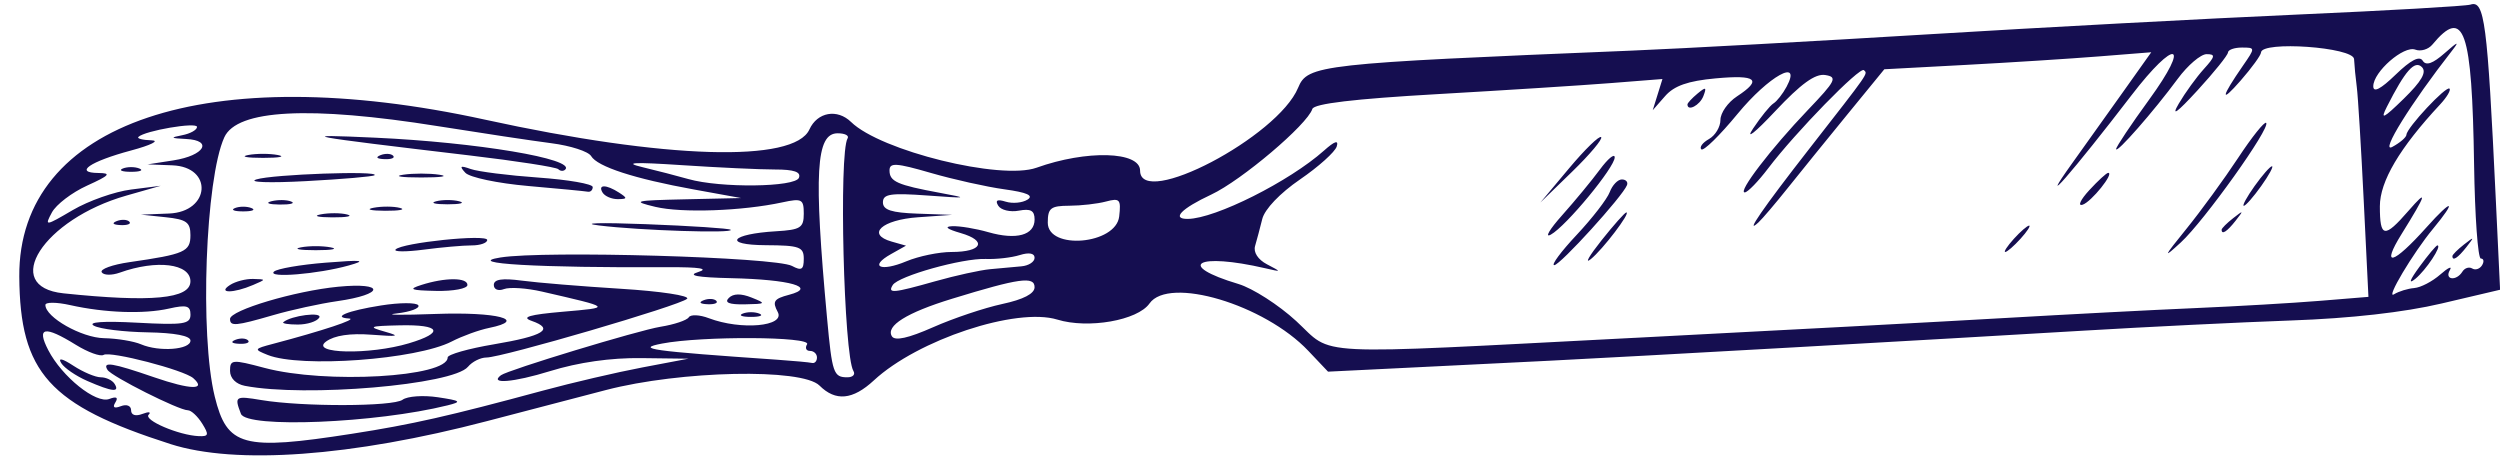
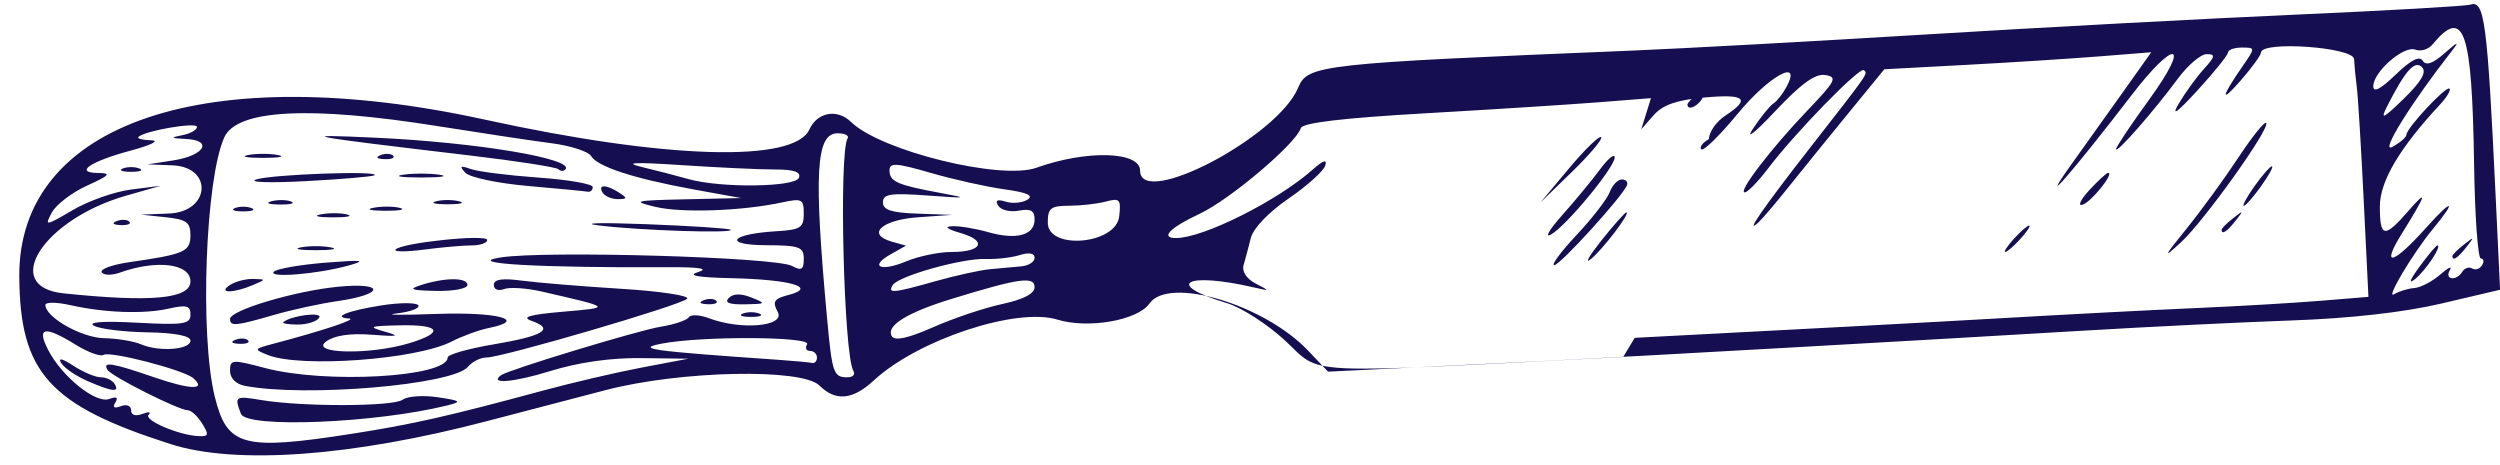
<svg xmlns="http://www.w3.org/2000/svg" fill="#150e50" height="66.1" preserveAspectRatio="xMidYMid meet" version="1" viewBox="-2.7 -0.2 355.4 66.1" width="355.4" zoomAndPan="magnify">
  <g id="change1_1">
-     <path d="m21.532 62.927c-17.236-5.516-21.402-10.135-21.491-23.823-0.141-21.874 26.758-30.927 66.226-22.29 25.643 5.612 43.924 6.162 46.099 1.389 1.127-2.473 3.957-2.977 5.927-1.056 4.208 4.104 21.296 8.314 26.365 6.495 7.102-2.547 14.717-2.335 14.717 0.411 0 5.464 19.57-4.791 22.461-11.769 1.358-3.278 2.925-3.453 47.383-5.286 7.219-0.298 26.203-1.341 42.188-2.317 15.984-0.977 39.609-2.242 52.5-2.811 12.891-0.569 23.951-1.204 24.579-1.411 2.024-0.666 2.411 2.304 3.62 27.771l0.606 12.76-8.309 1.953c-5.385 1.266-12.927 2.116-21.434 2.418-7.219 0.256-20.508 0.909-29.531 1.45-20.503 1.23-64.1 3.684-75.938 4.274-4.898 0.244-13.969 0.692-20.156 0.997l-11.25 0.553-2.812-2.966c-6.252-6.593-19.829-10.639-22.571-6.725-1.686 2.407-8.713 3.636-13.098 2.29-5.814-1.784-19.848 2.864-26.079 8.639-3.009 2.788-5.444 3.021-7.733 0.739-2.499-2.491-19.737-2.131-30.363 0.635-4.383 1.141-11.977 3.126-16.875 4.411-19.257 5.052-35.728 6.249-45.03 3.271zm25.812-1.463c8.564-1.335 13.722-2.501 27.188-6.148 4.125-1.117 10.453-2.592 14.062-3.277l6.562-1.246-6.698-0.085c-4.34-0.055-8.91 0.599-12.981 1.856-5.173 1.598-8.708 1.891-6.961 0.578 0.999-0.751 19.54-6.383 22.679-6.889 1.946-0.314 3.754-0.919 4.018-1.345 0.264-0.426 1.546-0.37 2.851 0.126 4.577 1.74 10.899 1.175 9.801-0.876-0.804-1.502-0.554-1.883 1.608-2.451 4.05-1.065 0.203-2.17-8.222-2.361-4.858-0.11-6.307-0.381-4.688-0.876 1.573-0.481 0.185-0.706-4.219-0.683-18.57 0.094-29.258-0.524-23.906-1.383 6.266-1.006 39.101-0.055 41.446 1.2 1.358 0.727 1.679 0.534 1.679-1.01 0-1.694-0.603-1.911-5.391-1.937-6.197-0.033-5.035-1.598 1.472-1.982 3.456-0.204 3.919-0.499 3.919-2.498 0-2.067-0.268-2.209-3.047-1.609-5.709 1.233-14.289 1.536-18.047 0.639-3.411-0.815-3.029-0.912 4.219-1.074l7.969-0.179-6.694-1.215c-8.509-1.544-13.74-3.244-14.632-4.754-0.385-0.652-2.916-1.472-5.625-1.822-2.709-0.35-9.987-1.445-16.175-2.432-18.223-2.907-28.542-2.369-30.343 1.585-2.689 5.902-3.51 28.121-1.362 36.855 1.748 7.105 3.987 7.712 19.518 5.292zm-15.793-2.833c-0.958-2.496-0.829-2.582 2.903-1.958 5.803 0.971 18.735 0.942 20.076-0.045 0.688-0.507 2.939-0.667 5.002-0.356 3.297 0.497 3.467 0.636 1.406 1.15-10.164 2.534-28.588 3.292-29.387 1.208zm0.559-3.98c-1.276-0.246-2.109-1.088-2.109-2.131 0-1.622 0.293-1.647 4.922-0.415 8.671 2.308 26.016 1.317 26.016-1.487 0-0.419 2.952-1.259 6.559-1.867 7.095-1.197 8.683-2.18 5.383-3.333-1.54-0.538-0.352-0.886 4.464-1.305 6.958-0.606 7.011-0.556-3.007-2.863-2.17-0.5-4.595-0.659-5.391-0.354-0.816 0.313-1.446 0.056-1.446-0.589 0-0.805 1.182-0.986 3.984-0.612 2.191 0.293 8.551 0.815 14.133 1.161 5.582 0.345 9.793 0.984 9.359 1.418-0.929 0.929-26.284 8.351-28.527 8.351-0.842 0-2.024 0.593-2.625 1.317-2.136 2.574-23.114 4.365-31.715 2.709zm3.25-4.389c-1.999-0.801-1.971-0.861 0.734-1.575 7.068-1.866 12.071-3.526 10.859-3.603-2.559-0.162-0.271-1.104 4.519-1.861 2.659-0.42 5.042-0.428 5.296-0.017 0.254 0.411-1.13 0.929-3.075 1.151-1.945 0.222 0.557 0.256 5.56 0.074 8.721-0.316 13.164 0.847 7.582 1.985-1.439 0.293-3.832 1.161-5.317 1.929-4.992 2.58-21.485 3.788-26.159 1.917zm20.078-1.66c5.094-1.526 4.505-2.684-1.298-2.553-4.366 0.098-4.604 0.201-2.109 0.906 2.25 0.636 1.875 0.722-1.875 0.431-3.08-0.239-5.312 0.094-6.507 0.969-2.379 1.743 6.198 1.922 11.789 0.247zm-24.676-0.492c0.677-0.271 1.485-0.238 1.797 0.074 0.312 0.312-0.242 0.533-1.23 0.492-1.092-0.045-1.314-0.267-0.566-0.566zm-0.762-2.967c0-1.236 9.238-3.988 15.378-4.582 6.728-0.65 6.616 1.083-0.132 2.051-2.456 0.352-6.545 1.245-9.088 1.983-5.367 1.558-6.158 1.629-6.158 0.547zm7.578 0.458c1.105-0.953 5.647-1.521 5.101-0.638-0.331 0.536-1.703 0.975-3.047 0.975s-2.269-0.152-2.054-0.337zm65.313-1.222c0.645-0.26 1.699-0.26 2.344 0 0.645 0.26 0.117 0.473-1.172 0.473s-1.816-0.213-1.172-0.473zm-5.566-1.895c0.677-0.271 1.485-0.238 1.797 0.074 0.312 0.312-0.242 0.533-1.23 0.492-1.092-0.045-1.314-0.267-0.566-0.566zm3.579-0.326c0.64-0.64 1.732-0.66 3.234-0.059 2.131 0.852 2.073 0.91-0.966 0.966-2.22 0.041-2.931-0.244-2.268-0.907zm-70.904-1.846c0.773-0.5 2.25-0.886 3.281-0.857 1.875 0.052 1.875 0.052 0 0.857-2.803 1.204-5.145 1.204-3.281 0zm27.188 0c3.388-1.085 6.562-1.085 6.562 0 0 0.516-2.004 0.895-4.453 0.844-3.63-0.076-4.02-0.232-2.109-0.844zm-20.944-1.896c0.433-0.414 3.74-0.987 7.35-1.275 5.264-0.419 5.913-0.34 3.281 0.399-4.366 1.226-11.623 1.823-10.631 0.876zm3.834-3.453c1.16-0.223 3.059-0.223 4.219 0s0.211 0.406-2.109 0.406c-2.32 0-3.269-0.183-2.109-0.406zm13.457 0.305c0.877-0.961 13.027-2.22 13.027-1.351 0 0.423-0.996 0.77-2.213 0.77s-4.276 0.27-6.797 0.601-4.329 0.322-4.017-0.02zm28.964-3.41c-2.836-0.351 0.117-0.437 6.562-0.192 6.445 0.246 11.895 0.604 12.109 0.796 0.609 0.545-12.931 0.106-18.672-0.605zm-39.598-1.584c1.166-0.224 2.854-0.216 3.75 0.019 0.896 0.235-0.058 0.418-2.12 0.408-2.062-0.01-2.796-0.202-1.63-0.427zm-12.198-0.895c0.645-0.26 1.699-0.26 2.344 0s0.117 0.473-1.172 0.473c-1.289 0-1.816-0.213-1.172-0.473zm19.698-0.042c1.166-0.224 2.854-0.216 3.75 0.019 0.896 0.235-0.058 0.418-2.12 0.408-2.062-0.01-2.796-0.202-1.63-0.427zm-14.524-0.924c0.912-0.238 2.178-0.222 2.812 0.035 0.635 0.257-0.112 0.451-1.659 0.432-1.547-0.019-2.066-0.229-1.154-0.467zm23.42 0.003c0.902-0.236 2.379-0.236 3.281 0s0.164 0.429-1.641 0.429c-1.805 0-2.543-0.193-1.641-0.429zm23.672-1.229c-0.733-1.187 0.508-1.187 2.344 0 1.212 0.783 1.187 0.911-0.179 0.923-0.872 0.008-1.846-0.408-2.165-0.923zm-10.611-0.949c-4.289-0.374-8.297-1.219-8.906-1.878-0.881-0.954-0.724-1.062 0.767-0.531 1.031 0.367 5.356 0.914 9.609 1.215s7.734 0.906 7.734 1.345-0.316 0.738-0.703 0.664c-0.387-0.074-4.212-0.44-8.501-0.814zm-38.608-0.932c2.284-0.726 17.574-1.267 16.797-0.594-0.215 0.186-4.609 0.564-9.766 0.839-5.168 0.276-8.323 0.166-7.031-0.245zm20.859-0.666c1.418-0.215 3.738-0.215 5.156 0 1.418 0.215 0.258 0.391-2.578 0.391s-3.996-0.176-2.578-0.391zm22.055-0.789c-0.288-0.288-5.948-1.166-12.578-1.951-23.779-2.815-25.086-3.061-13.461-2.527 14.471 0.664 28.541 3.023 27.031 4.533-0.258 0.258-0.704 0.233-0.992-0.055zm-44.086-2.013c1.16-0.223 3.059-0.223 4.219 0s0.211 0.406-2.109 0.406c-2.32 0-3.269-0.183-2.109-0.406zm18.809 0.021c0.677-0.271 1.485-0.238 1.797 0.074 0.312 0.312-0.242 0.533-1.23 0.492-1.092-0.045-1.314-0.267-0.566-0.566zm-25.354 38.14c-0.644-1.031-1.555-1.875-2.024-1.875-1.286 0-10.846-4.806-11.426-5.744-0.76-1.23 0.636-1.008 6.643 1.059 5.177 1.781 7.477 1.834 5.555 0.126-1.311-1.165-11.811-3.894-12.75-3.314-0.449 0.277-2.229-0.369-3.956-1.437-4.46-2.757-5.617-2.532-3.914 0.76 1.964 3.797 6.795 7.665 8.674 6.944 1.02-0.391 1.31-0.225 0.863 0.497-0.439 0.71-0.167 0.893 0.784 0.528 0.823-0.316 1.455-0.064 1.455 0.58 0 0.691 0.633 0.895 1.612 0.519 0.887-0.34 1.284-0.29 0.883 0.111-0.764 0.764 4.285 2.926 7.123 3.048 1.417 0.061 1.484-0.193 0.478-1.804zm-16.311-6.038c-1.614-0.702-3.285-1.846-3.714-2.541-0.498-0.807 0.128-0.671 1.73 0.376 1.38 0.902 3.132 1.641 3.893 1.641s1.645 0.422 1.963 0.938c0.771 1.248-0.324 1.131-3.872-0.413zm108.9-1.423c-1.371-2.218-2.089-31.028-0.824-33.074 0.243-0.393-0.393-0.715-1.414-0.715-3.095 0-3.416 5.573-1.511 26.25 0.727 7.888 0.916 8.438 2.898 8.438 0.773 0 1.156-0.404 0.851-0.898zm-5.181-1.914c0-0.516-0.447-0.938-0.993-0.938-0.546 0-0.732-0.422-0.413-0.938 0.691-1.118-14.957-1.199-20.625-0.106-3.855 0.743-1.696 1.046 16.406 2.299 2.32 0.161 4.535 0.366 4.922 0.456 0.387 0.09 0.703-0.258 0.703-0.774zm-89.062-2.405c0-0.68-2.225-1.106-6.116-1.173-3.364-0.057-6.79-0.482-7.615-0.943-0.936-0.524 1.359-0.685 6.116-0.429 6.631 0.357 7.615 0.209 7.615-1.145 0-1.271-0.556-1.428-3.047-0.863-3.57 0.81-9.117 0.616-14.062-0.493-1.934-0.433-3.516-0.442-3.516-0.018 0 1.744 5.143 4.66 8.33 4.722 1.864 0.036 4.233 0.428 5.264 0.87 2.581 1.107 7.031 0.773 7.031-0.528zm205.31-0.391c19.852-1.023 43.477-2.288 52.5-2.812s21.258-1.161 27.188-1.416c5.93-0.256 13.895-0.72 17.701-1.031l6.92-0.566-0.673-13.737c-0.37-7.555-0.812-14.791-0.982-16.08-0.17-1.289-0.345-3.082-0.388-3.984-0.081-1.697-13.168-2.624-13.228-0.938-0.014 0.387-1.315 2.18-2.891 3.984-2.957 3.386-2.809 2.412 0.322-2.109 1.77-2.557 1.769-2.578-0.154-2.578-1.066 0-1.955 0.316-1.975 0.703-0.02 0.387-1.972 2.812-4.339 5.391-2.948 3.212-3.783 3.802-2.652 1.875 0.908-1.547 2.512-3.762 3.565-4.922 1.62-1.785 1.68-2.109 0.392-2.109-0.837 0-2.689 1.582-4.116 3.516-3.398 4.605-8.751 10.708-8.751 9.977 0-0.316 2.114-3.482 4.698-7.034 6.003-8.254 3.761-8.787-2.522-0.6-8.35 10.88-13.679 16.983-8.392 9.609 1.849-2.578 5.128-7.174 7.287-10.213l3.925-5.525-7.42 0.59c-4.081 0.325-12.619 0.869-18.974 1.209l-11.554 0.619-5.321 6.506c-2.927 3.578-6.722 8.263-8.435 10.41s-3.567 4.326-4.122 4.842c-2.109 1.961 0.644-2.039 7.099-10.312 8.795-11.273 8.438-10.761 7.88-11.319-0.56-0.56-9.735 8.847-13.609 13.953-1.415 1.865-2.91 3.406-3.323 3.425-1.082 0.049 3.716-6.226 8.935-11.685 4.015-4.199 4.275-4.72 2.497-5.001-1.425-0.225-3.437 1.231-7.126 5.156-2.896 3.081-4.264 4.152-3.132 2.451 1.105-1.66 2.409-3.266 2.897-3.568 0.489-0.302 1.328-1.37 1.864-2.372 2.231-4.169-2.529-1.534-6.972 3.86-2.53 3.072-4.847 5.338-5.148 5.037-0.301-0.301 0.187-0.959 1.085-1.462s1.633-1.727 1.633-2.721c0-0.994 1.055-2.498 2.344-3.342 3.651-2.392 2.805-3.102-3.047-2.561-3.92 0.362-5.872 1.048-7.156 2.51l-1.766 2.012 0.69-2.216 0.69-2.216-7.362 0.58c-4.049 0.319-15.167 1.027-24.706 1.573-11.78 0.674-17.459 1.349-17.702 2.104-0.721 2.236-10.075 10.158-14.369 12.169-4.288 2.008-5.707 3.488-3.32 3.46 3.9-0.045 14.43-5.331 19.347-9.712 1.522-1.355 2.101-1.543 1.809-0.587-0.236 0.773-2.584 2.883-5.218 4.688-2.853 1.955-5.023 4.228-5.369 5.625-0.319 1.289-0.779 3.014-1.02 3.834-0.264 0.895 0.409 1.935 1.685 2.603 2.113 1.106 2.112 1.109-0.219 0.57-9.781-2.262-12.858-0.471-3.835 2.232 2.028 0.608 5.725 2.979 8.214 5.271 5.455 5.02 1.111 4.805 48.12 2.382zm-8.255-14.629c2.22-2.365 4.339-5.107 4.709-6.094 0.37-0.987 1.143-1.794 1.719-1.794 0.575 0 0.905 0.363 0.733 0.807-0.618 1.596-9.512 11.38-10.345 11.38-0.469 0 0.964-1.935 3.184-4.3zm3.527 0.784c1.742-2.191 3.336-3.984 3.542-3.984 0.662 0-3.355 5.275-5.061 6.646-0.906 0.728-0.222-0.47 1.519-2.661zm83.154-1.641c2.087-2.578 5.398-7.12 7.357-10.092 1.96-2.973 3.753-5.214 3.986-4.981 0.669 0.669-8.798 13.934-12.13 16.996-2.601 2.391-2.495 2.13 0.786-1.922zm-24.52 1.406c0.933-1.031 1.908-1.875 2.166-1.875 0.258 0-0.295 0.844-1.228 1.875s-1.908 1.875-2.166 1.875c-0.258 0 0.295-0.844 1.228-1.875zm-64.217-3.352c1.805-2.023 4.218-4.944 5.361-6.491s2.092-2.331 2.108-1.743c0.038 1.387-6.907 9.795-9.08 10.992-0.919 0.506-0.194-0.735 1.611-2.758zm93.749 2.061c0-0.195 0.738-0.933 1.641-1.641 1.487-1.166 1.52-1.133 0.354 0.354-1.225 1.562-1.995 2.058-1.995 1.287zm-18.821-5.611c1.25-1.36 2.462-2.472 2.692-2.472 0.925 0-2.404 4.144-3.639 4.53-0.729 0.228-0.303-0.698 0.947-2.058zm23.508-0.597c1.101-1.547 2.214-2.812 2.471-2.812s-0.432 1.266-1.534 2.812-2.214 2.812-2.471 2.812 0.432-1.266 1.534-2.812zm-97.443-2.535c2.25-2.684 4.297-4.673 4.549-4.42 0.252 0.252-1.588 2.448-4.09 4.879l-4.549 4.42zm16.818-9.069c0-0.195 0.642-0.887 1.428-1.539 1.194-0.991 1.331-0.933 0.837 0.354-0.504 1.314-2.265 2.235-2.265 1.185zm-97.405 28.371c3.014-0.646 4.592-1.467 4.592-2.388 0-1.592-2.187-1.286-11.732 1.643-6.443 1.976-9.462 3.862-8.549 5.339 0.426 0.689 2.331 0.268 5.864-1.294 2.878-1.273 7.3-2.757 9.825-3.299zm-115.41-3.211c0-2.535-4.792-3.13-10.045-1.247-1.142 0.409-2.298 0.386-2.569-0.052-0.271-0.438 1.507-1.085 3.951-1.438 7.862-1.134 8.662-1.488 8.662-3.833 0-1.835-0.564-2.244-3.516-2.553l-3.516-0.368 3.984-0.158c5.873-0.232 6.311-6.632 0.469-6.853l-3.516-0.133 3.677-0.57c4.407-0.683 5.686-2.854 1.792-3.042-2.211-0.106-2.303-0.196-0.547-0.534 1.16-0.223 2.109-0.754 2.109-1.179 0-0.733-7.449 0.54-8.333 1.423-0.23 0.23 0.602 0.445 1.848 0.479 1.246 0.034-0.051 0.684-2.882 1.445-5.865 1.576-8.18 3.17-4.649 3.201 1.886 0.017 1.597 0.338-1.612 1.795-2.15 0.976-4.4 2.693-5.001 3.815-1.059 1.978-0.968 1.968 2.971-0.341 2.235-1.31 5.962-2.622 8.282-2.916l4.219-0.535-4.907 1.401c-11.774 3.361-17.931 12.946-8.921 13.889 12.498 1.307 18.047 0.785 18.047-1.699zm-10.488-8.571c0.677-0.271 1.485-0.238 1.797 0.074 0.312 0.312-0.242 0.533-1.23 0.492-1.092-0.045-1.314-0.267-0.566-0.566zm0.879-7.481c0.645-0.26 1.699-0.26 2.344 0s0.117 0.473-1.172 0.473-1.816-0.213-1.172-0.473zm325.75 16.995c0.904-0.067 2.566-0.93 3.693-1.919s1.742-1.271 1.365-0.626c-0.813 1.391 0.922 1.605 1.779 0.219 0.324-0.524 0.952-0.728 1.397-0.453s1.073 0.071 1.397-0.453c0.324-0.524 0.248-0.957-0.17-0.962-0.417-0.005-0.849-6.017-0.96-13.359-0.29-19.216-1.426-22.482-5.93-17.055-0.57 0.687-1.66 1.01-2.422 0.718-1.636-0.628-5.978 3.156-5.978 5.209 0 0.952 1.056 0.403 3.176-1.651 2.14-2.074 3.395-2.723 3.849-1.988 0.469 0.759 1.422 0.429 3.146-1.09 1.888-1.665 2.126-1.737 1.005-0.305-5.811 7.426-10.276 14.617-8.478 13.655 1.094-0.586 2.002-1.366 2.017-1.735 0.041-0.991 5.665-7.009 6.123-6.551 0.216 0.216-0.388 1.23-1.342 2.253-5.747 6.168-8.559 10.926-8.559 14.481 0 4.48 0.637 4.58 4.063 0.64 2.822-3.245 2.58-2.421-0.962 3.273-3.032 4.873-1.236 4.397 3.534-0.938 3.705-4.144 4.388-3.968 0.909 0.234-2.836 3.426-6.795 10.071-5.535 9.293 0.682-0.421 1.979-0.821 2.883-0.887zm0.73-3.015c1.227-1.676 2.377-3.047 2.556-3.047 0.712 0-1.613 3.516-3.15 4.765-1.013 0.822-0.786 0.168 0.594-1.718zm4.69-1.526c0-0.195 0.738-0.933 1.641-1.641 1.487-1.166 1.52-1.133 0.354 0.354-1.225 1.562-1.995 2.058-1.995 1.287zm-215.62 3.562c2.836-0.801 6.316-1.566 7.734-1.7 1.418-0.134 3.422-0.317 4.453-0.407s1.875-0.635 1.875-1.211c0-0.656-0.788-0.801-2.109-0.388-1.16 0.362-3.333 0.611-4.828 0.552-3.311-0.129-12.436 2.428-13.226 3.707-0.763 1.234 0.026 1.163 6.101-0.554zm2.258-4.146c4.359 0 5.12-1.588 1.291-2.692-1.942-0.56-2.385-0.92-1.199-0.973 1.035-0.046 3.345 0.335 5.135 0.849 3.989 1.144 6.578 0.434 6.578-1.804 0-1.266-0.552-1.576-2.234-1.255-1.229 0.235-2.547-0.08-2.93-0.699-0.482-0.779-0.155-0.958 1.062-0.578 0.967 0.301 2.357 0.172 3.088-0.287 0.932-0.585-0.049-1.025-3.281-1.47-2.536-0.35-7.248-1.4-10.471-2.334-4.924-1.427-5.859-1.484-5.859-0.354 0 1.585 1.083 2.067 7.172 3.191 4.154 0.767 4 0.8-1.781 0.378-5.253-0.383-6.328-0.218-6.328 0.971 0 1.081 1.208 1.475 4.922 1.606l4.922 0.173-4.839 0.341c-5.165 0.364-7.408 2.423-3.768 3.458l2.045 0.581-2.139 1.201c-3.165 1.777-1.492 2.56 2.185 1.023 1.746-0.73 4.64-1.327 6.431-1.327zm23.832-5.051c0.277-2.429 0.085-2.647-1.875-2.122-1.201 0.322-3.555 0.591-5.231 0.598-2.638 0.011-3.047 0.334-3.047 2.405 0 3.945 9.698 3.104 10.153-0.881zm-45.527-5.501c0.317-0.827-0.698-1.176-3.415-1.174-2.127 0.001-8.086-0.277-13.242-0.619-6.834-0.453-8.359-0.378-5.625 0.278 2.062 0.495 5.016 1.26 6.562 1.7 4.555 1.296 15.199 1.171 15.72-0.185zm230.72-15.731c-1.026-1.026-2.385 0.515-4.987 5.657-0.962 1.901-0.508 1.682 2.401-1.156 2.543-2.482 3.296-3.791 2.586-4.501z" fill="inherit" />
+     <path d="m21.532 62.927c-17.236-5.516-21.402-10.135-21.491-23.823-0.141-21.874 26.758-30.927 66.226-22.29 25.643 5.612 43.924 6.162 46.099 1.389 1.127-2.473 3.957-2.977 5.927-1.056 4.208 4.104 21.296 8.314 26.365 6.495 7.102-2.547 14.717-2.335 14.717 0.411 0 5.464 19.57-4.791 22.461-11.769 1.358-3.278 2.925-3.453 47.383-5.286 7.219-0.298 26.203-1.341 42.188-2.317 15.984-0.977 39.609-2.242 52.5-2.811 12.891-0.569 23.951-1.204 24.579-1.411 2.024-0.666 2.411 2.304 3.62 27.771l0.606 12.76-8.309 1.953c-5.385 1.266-12.927 2.116-21.434 2.418-7.219 0.256-20.508 0.909-29.531 1.45-20.503 1.23-64.1 3.684-75.938 4.274-4.898 0.244-13.969 0.692-20.156 0.997l-11.25 0.553-2.812-2.966c-6.252-6.593-19.829-10.639-22.571-6.725-1.686 2.407-8.713 3.636-13.098 2.29-5.814-1.784-19.848 2.864-26.079 8.639-3.009 2.788-5.444 3.021-7.733 0.739-2.499-2.491-19.737-2.131-30.363 0.635-4.383 1.141-11.977 3.126-16.875 4.411-19.257 5.052-35.728 6.249-45.03 3.271zm25.812-1.463c8.564-1.335 13.722-2.501 27.188-6.148 4.125-1.117 10.453-2.592 14.062-3.277l6.562-1.246-6.698-0.085c-4.34-0.055-8.91 0.599-12.981 1.856-5.173 1.598-8.708 1.891-6.961 0.578 0.999-0.751 19.54-6.383 22.679-6.889 1.946-0.314 3.754-0.919 4.018-1.345 0.264-0.426 1.546-0.37 2.851 0.126 4.577 1.74 10.899 1.175 9.801-0.876-0.804-1.502-0.554-1.883 1.608-2.451 4.05-1.065 0.203-2.17-8.222-2.361-4.858-0.11-6.307-0.381-4.688-0.876 1.573-0.481 0.185-0.706-4.219-0.683-18.57 0.094-29.258-0.524-23.906-1.383 6.266-1.006 39.101-0.055 41.446 1.2 1.358 0.727 1.679 0.534 1.679-1.01 0-1.694-0.603-1.911-5.391-1.937-6.197-0.033-5.035-1.598 1.472-1.982 3.456-0.204 3.919-0.499 3.919-2.498 0-2.067-0.268-2.209-3.047-1.609-5.709 1.233-14.289 1.536-18.047 0.639-3.411-0.815-3.029-0.912 4.219-1.074l7.969-0.179-6.694-1.215c-8.509-1.544-13.74-3.244-14.632-4.754-0.385-0.652-2.916-1.472-5.625-1.822-2.709-0.35-9.987-1.445-16.175-2.432-18.223-2.907-28.542-2.369-30.343 1.585-2.689 5.902-3.51 28.121-1.362 36.855 1.748 7.105 3.987 7.712 19.518 5.292zm-15.793-2.833c-0.958-2.496-0.829-2.582 2.903-1.958 5.803 0.971 18.735 0.942 20.076-0.045 0.688-0.507 2.939-0.667 5.002-0.356 3.297 0.497 3.467 0.636 1.406 1.15-10.164 2.534-28.588 3.292-29.387 1.208zm0.559-3.98c-1.276-0.246-2.109-1.088-2.109-2.131 0-1.622 0.293-1.647 4.922-0.415 8.671 2.308 26.016 1.317 26.016-1.487 0-0.419 2.952-1.259 6.559-1.867 7.095-1.197 8.683-2.18 5.383-3.333-1.54-0.538-0.352-0.886 4.464-1.305 6.958-0.606 7.011-0.556-3.007-2.863-2.17-0.5-4.595-0.659-5.391-0.354-0.816 0.313-1.446 0.056-1.446-0.589 0-0.805 1.182-0.986 3.984-0.612 2.191 0.293 8.551 0.815 14.133 1.161 5.582 0.345 9.793 0.984 9.359 1.418-0.929 0.929-26.284 8.351-28.527 8.351-0.842 0-2.024 0.593-2.625 1.317-2.136 2.574-23.114 4.365-31.715 2.709zm3.25-4.389c-1.999-0.801-1.971-0.861 0.734-1.575 7.068-1.866 12.071-3.526 10.859-3.603-2.559-0.162-0.271-1.104 4.519-1.861 2.659-0.42 5.042-0.428 5.296-0.017 0.254 0.411-1.13 0.929-3.075 1.151-1.945 0.222 0.557 0.256 5.56 0.074 8.721-0.316 13.164 0.847 7.582 1.985-1.439 0.293-3.832 1.161-5.317 1.929-4.992 2.58-21.485 3.788-26.159 1.917zm20.078-1.66c5.094-1.526 4.505-2.684-1.298-2.553-4.366 0.098-4.604 0.201-2.109 0.906 2.25 0.636 1.875 0.722-1.875 0.431-3.08-0.239-5.312 0.094-6.507 0.969-2.379 1.743 6.198 1.922 11.789 0.247zm-24.676-0.492c0.677-0.271 1.485-0.238 1.797 0.074 0.312 0.312-0.242 0.533-1.23 0.492-1.092-0.045-1.314-0.267-0.566-0.566zm-0.762-2.967c0-1.236 9.238-3.988 15.378-4.582 6.728-0.65 6.616 1.083-0.132 2.051-2.456 0.352-6.545 1.245-9.088 1.983-5.367 1.558-6.158 1.629-6.158 0.547zm7.578 0.458c1.105-0.953 5.647-1.521 5.101-0.638-0.331 0.536-1.703 0.975-3.047 0.975s-2.269-0.152-2.054-0.337zm65.313-1.222c0.645-0.26 1.699-0.26 2.344 0 0.645 0.26 0.117 0.473-1.172 0.473s-1.816-0.213-1.172-0.473zm-5.566-1.895c0.677-0.271 1.485-0.238 1.797 0.074 0.312 0.312-0.242 0.533-1.23 0.492-1.092-0.045-1.314-0.267-0.566-0.566zm3.579-0.326c0.64-0.64 1.732-0.66 3.234-0.059 2.131 0.852 2.073 0.91-0.966 0.966-2.22 0.041-2.931-0.244-2.268-0.907zm-70.904-1.846c0.773-0.5 2.25-0.886 3.281-0.857 1.875 0.052 1.875 0.052 0 0.857-2.803 1.204-5.145 1.204-3.281 0zm27.188 0c3.388-1.085 6.562-1.085 6.562 0 0 0.516-2.004 0.895-4.453 0.844-3.63-0.076-4.02-0.232-2.109-0.844zm-20.944-1.896c0.433-0.414 3.74-0.987 7.35-1.275 5.264-0.419 5.913-0.34 3.281 0.399-4.366 1.226-11.623 1.823-10.631 0.876zm3.834-3.453c1.16-0.223 3.059-0.223 4.219 0s0.211 0.406-2.109 0.406c-2.32 0-3.269-0.183-2.109-0.406zm13.457 0.305c0.877-0.961 13.027-2.22 13.027-1.351 0 0.423-0.996 0.77-2.213 0.77s-4.276 0.27-6.797 0.601-4.329 0.322-4.017-0.02zm28.964-3.41c-2.836-0.351 0.117-0.437 6.562-0.192 6.445 0.246 11.895 0.604 12.109 0.796 0.609 0.545-12.931 0.106-18.672-0.605zm-39.598-1.584c1.166-0.224 2.854-0.216 3.75 0.019 0.896 0.235-0.058 0.418-2.12 0.408-2.062-0.01-2.796-0.202-1.63-0.427zm-12.198-0.895c0.645-0.26 1.699-0.26 2.344 0s0.117 0.473-1.172 0.473c-1.289 0-1.816-0.213-1.172-0.473zm19.698-0.042c1.166-0.224 2.854-0.216 3.75 0.019 0.896 0.235-0.058 0.418-2.12 0.408-2.062-0.01-2.796-0.202-1.63-0.427zm-14.524-0.924c0.912-0.238 2.178-0.222 2.812 0.035 0.635 0.257-0.112 0.451-1.659 0.432-1.547-0.019-2.066-0.229-1.154-0.467zm23.42 0.003c0.902-0.236 2.379-0.236 3.281 0s0.164 0.429-1.641 0.429c-1.805 0-2.543-0.193-1.641-0.429zm23.672-1.229c-0.733-1.187 0.508-1.187 2.344 0 1.212 0.783 1.187 0.911-0.179 0.923-0.872 0.008-1.846-0.408-2.165-0.923zm-10.611-0.949c-4.289-0.374-8.297-1.219-8.906-1.878-0.881-0.954-0.724-1.062 0.767-0.531 1.031 0.367 5.356 0.914 9.609 1.215s7.734 0.906 7.734 1.345-0.316 0.738-0.703 0.664c-0.387-0.074-4.212-0.44-8.501-0.814zm-38.608-0.932c2.284-0.726 17.574-1.267 16.797-0.594-0.215 0.186-4.609 0.564-9.766 0.839-5.168 0.276-8.323 0.166-7.031-0.245zm20.859-0.666c1.418-0.215 3.738-0.215 5.156 0 1.418 0.215 0.258 0.391-2.578 0.391s-3.996-0.176-2.578-0.391zm22.055-0.789c-0.288-0.288-5.948-1.166-12.578-1.951-23.779-2.815-25.086-3.061-13.461-2.527 14.471 0.664 28.541 3.023 27.031 4.533-0.258 0.258-0.704 0.233-0.992-0.055zm-44.086-2.013c1.16-0.223 3.059-0.223 4.219 0s0.211 0.406-2.109 0.406c-2.32 0-3.269-0.183-2.109-0.406zm18.809 0.021c0.677-0.271 1.485-0.238 1.797 0.074 0.312 0.312-0.242 0.533-1.23 0.492-1.092-0.045-1.314-0.267-0.566-0.566zm-25.354 38.14c-0.644-1.031-1.555-1.875-2.024-1.875-1.286 0-10.846-4.806-11.426-5.744-0.76-1.23 0.636-1.008 6.643 1.059 5.177 1.781 7.477 1.834 5.555 0.126-1.311-1.165-11.811-3.894-12.75-3.314-0.449 0.277-2.229-0.369-3.956-1.437-4.46-2.757-5.617-2.532-3.914 0.76 1.964 3.797 6.795 7.665 8.674 6.944 1.02-0.391 1.31-0.225 0.863 0.497-0.439 0.71-0.167 0.893 0.784 0.528 0.823-0.316 1.455-0.064 1.455 0.58 0 0.691 0.633 0.895 1.612 0.519 0.887-0.34 1.284-0.29 0.883 0.111-0.764 0.764 4.285 2.926 7.123 3.048 1.417 0.061 1.484-0.193 0.478-1.804zm-16.311-6.038c-1.614-0.702-3.285-1.846-3.714-2.541-0.498-0.807 0.128-0.671 1.73 0.376 1.38 0.902 3.132 1.641 3.893 1.641s1.645 0.422 1.963 0.938c0.771 1.248-0.324 1.131-3.872-0.413zm108.9-1.423c-1.371-2.218-2.089-31.028-0.824-33.074 0.243-0.393-0.393-0.715-1.414-0.715-3.095 0-3.416 5.573-1.511 26.25 0.727 7.888 0.916 8.438 2.898 8.438 0.773 0 1.156-0.404 0.851-0.898zm-5.181-1.914c0-0.516-0.447-0.938-0.993-0.938-0.546 0-0.732-0.422-0.413-0.938 0.691-1.118-14.957-1.199-20.625-0.106-3.855 0.743-1.696 1.046 16.406 2.299 2.32 0.161 4.535 0.366 4.922 0.456 0.387 0.09 0.703-0.258 0.703-0.774zm-89.062-2.405c0-0.68-2.225-1.106-6.116-1.173-3.364-0.057-6.79-0.482-7.615-0.943-0.936-0.524 1.359-0.685 6.116-0.429 6.631 0.357 7.615 0.209 7.615-1.145 0-1.271-0.556-1.428-3.047-0.863-3.57 0.81-9.117 0.616-14.062-0.493-1.934-0.433-3.516-0.442-3.516-0.018 0 1.744 5.143 4.66 8.33 4.722 1.864 0.036 4.233 0.428 5.264 0.87 2.581 1.107 7.031 0.773 7.031-0.528zm205.31-0.391c19.852-1.023 43.477-2.288 52.5-2.812s21.258-1.161 27.188-1.416c5.93-0.256 13.895-0.72 17.701-1.031l6.92-0.566-0.673-13.737c-0.37-7.555-0.812-14.791-0.982-16.08-0.17-1.289-0.345-3.082-0.388-3.984-0.081-1.697-13.168-2.624-13.228-0.938-0.014 0.387-1.315 2.18-2.891 3.984-2.957 3.386-2.809 2.412 0.322-2.109 1.77-2.557 1.769-2.578-0.154-2.578-1.066 0-1.955 0.316-1.975 0.703-0.02 0.387-1.972 2.812-4.339 5.391-2.948 3.212-3.783 3.802-2.652 1.875 0.908-1.547 2.512-3.762 3.565-4.922 1.62-1.785 1.68-2.109 0.392-2.109-0.837 0-2.689 1.582-4.116 3.516-3.398 4.605-8.751 10.708-8.751 9.977 0-0.316 2.114-3.482 4.698-7.034 6.003-8.254 3.761-8.787-2.522-0.6-8.35 10.88-13.679 16.983-8.392 9.609 1.849-2.578 5.128-7.174 7.287-10.213l3.925-5.525-7.42 0.59c-4.081 0.325-12.619 0.869-18.974 1.209l-11.554 0.619-5.321 6.506c-2.927 3.578-6.722 8.263-8.435 10.41s-3.567 4.326-4.122 4.842c-2.109 1.961 0.644-2.039 7.099-10.312 8.795-11.273 8.438-10.761 7.88-11.319-0.56-0.56-9.735 8.847-13.609 13.953-1.415 1.865-2.91 3.406-3.323 3.425-1.082 0.049 3.716-6.226 8.935-11.685 4.015-4.199 4.275-4.72 2.497-5.001-1.425-0.225-3.437 1.231-7.126 5.156-2.896 3.081-4.264 4.152-3.132 2.451 1.105-1.66 2.409-3.266 2.897-3.568 0.489-0.302 1.328-1.37 1.864-2.372 2.231-4.169-2.529-1.534-6.972 3.86-2.53 3.072-4.847 5.338-5.148 5.037-0.301-0.301 0.187-0.959 1.085-1.462c0-0.994 1.055-2.498 2.344-3.342 3.651-2.392 2.805-3.102-3.047-2.561-3.92 0.362-5.872 1.048-7.156 2.51l-1.766 2.012 0.69-2.216 0.69-2.216-7.362 0.58c-4.049 0.319-15.167 1.027-24.706 1.573-11.78 0.674-17.459 1.349-17.702 2.104-0.721 2.236-10.075 10.158-14.369 12.169-4.288 2.008-5.707 3.488-3.32 3.46 3.9-0.045 14.43-5.331 19.347-9.712 1.522-1.355 2.101-1.543 1.809-0.587-0.236 0.773-2.584 2.883-5.218 4.688-2.853 1.955-5.023 4.228-5.369 5.625-0.319 1.289-0.779 3.014-1.02 3.834-0.264 0.895 0.409 1.935 1.685 2.603 2.113 1.106 2.112 1.109-0.219 0.57-9.781-2.262-12.858-0.471-3.835 2.232 2.028 0.608 5.725 2.979 8.214 5.271 5.455 5.02 1.111 4.805 48.12 2.382zm-8.255-14.629c2.22-2.365 4.339-5.107 4.709-6.094 0.37-0.987 1.143-1.794 1.719-1.794 0.575 0 0.905 0.363 0.733 0.807-0.618 1.596-9.512 11.38-10.345 11.38-0.469 0 0.964-1.935 3.184-4.3zm3.527 0.784c1.742-2.191 3.336-3.984 3.542-3.984 0.662 0-3.355 5.275-5.061 6.646-0.906 0.728-0.222-0.47 1.519-2.661zm83.154-1.641c2.087-2.578 5.398-7.12 7.357-10.092 1.96-2.973 3.753-5.214 3.986-4.981 0.669 0.669-8.798 13.934-12.13 16.996-2.601 2.391-2.495 2.13 0.786-1.922zm-24.52 1.406c0.933-1.031 1.908-1.875 2.166-1.875 0.258 0-0.295 0.844-1.228 1.875s-1.908 1.875-2.166 1.875c-0.258 0 0.295-0.844 1.228-1.875zm-64.217-3.352c1.805-2.023 4.218-4.944 5.361-6.491s2.092-2.331 2.108-1.743c0.038 1.387-6.907 9.795-9.08 10.992-0.919 0.506-0.194-0.735 1.611-2.758zm93.749 2.061c0-0.195 0.738-0.933 1.641-1.641 1.487-1.166 1.52-1.133 0.354 0.354-1.225 1.562-1.995 2.058-1.995 1.287zm-18.821-5.611c1.25-1.36 2.462-2.472 2.692-2.472 0.925 0-2.404 4.144-3.639 4.53-0.729 0.228-0.303-0.698 0.947-2.058zm23.508-0.597c1.101-1.547 2.214-2.812 2.471-2.812s-0.432 1.266-1.534 2.812-2.214 2.812-2.471 2.812 0.432-1.266 1.534-2.812zm-97.443-2.535c2.25-2.684 4.297-4.673 4.549-4.42 0.252 0.252-1.588 2.448-4.09 4.879l-4.549 4.42zm16.818-9.069c0-0.195 0.642-0.887 1.428-1.539 1.194-0.991 1.331-0.933 0.837 0.354-0.504 1.314-2.265 2.235-2.265 1.185zm-97.405 28.371c3.014-0.646 4.592-1.467 4.592-2.388 0-1.592-2.187-1.286-11.732 1.643-6.443 1.976-9.462 3.862-8.549 5.339 0.426 0.689 2.331 0.268 5.864-1.294 2.878-1.273 7.3-2.757 9.825-3.299zm-115.41-3.211c0-2.535-4.792-3.13-10.045-1.247-1.142 0.409-2.298 0.386-2.569-0.052-0.271-0.438 1.507-1.085 3.951-1.438 7.862-1.134 8.662-1.488 8.662-3.833 0-1.835-0.564-2.244-3.516-2.553l-3.516-0.368 3.984-0.158c5.873-0.232 6.311-6.632 0.469-6.853l-3.516-0.133 3.677-0.57c4.407-0.683 5.686-2.854 1.792-3.042-2.211-0.106-2.303-0.196-0.547-0.534 1.16-0.223 2.109-0.754 2.109-1.179 0-0.733-7.449 0.54-8.333 1.423-0.23 0.23 0.602 0.445 1.848 0.479 1.246 0.034-0.051 0.684-2.882 1.445-5.865 1.576-8.18 3.17-4.649 3.201 1.886 0.017 1.597 0.338-1.612 1.795-2.15 0.976-4.4 2.693-5.001 3.815-1.059 1.978-0.968 1.968 2.971-0.341 2.235-1.31 5.962-2.622 8.282-2.916l4.219-0.535-4.907 1.401c-11.774 3.361-17.931 12.946-8.921 13.889 12.498 1.307 18.047 0.785 18.047-1.699zm-10.488-8.571c0.677-0.271 1.485-0.238 1.797 0.074 0.312 0.312-0.242 0.533-1.23 0.492-1.092-0.045-1.314-0.267-0.566-0.566zm0.879-7.481c0.645-0.26 1.699-0.26 2.344 0s0.117 0.473-1.172 0.473-1.816-0.213-1.172-0.473zm325.75 16.995c0.904-0.067 2.566-0.93 3.693-1.919s1.742-1.271 1.365-0.626c-0.813 1.391 0.922 1.605 1.779 0.219 0.324-0.524 0.952-0.728 1.397-0.453s1.073 0.071 1.397-0.453c0.324-0.524 0.248-0.957-0.17-0.962-0.417-0.005-0.849-6.017-0.96-13.359-0.29-19.216-1.426-22.482-5.93-17.055-0.57 0.687-1.66 1.01-2.422 0.718-1.636-0.628-5.978 3.156-5.978 5.209 0 0.952 1.056 0.403 3.176-1.651 2.14-2.074 3.395-2.723 3.849-1.988 0.469 0.759 1.422 0.429 3.146-1.09 1.888-1.665 2.126-1.737 1.005-0.305-5.811 7.426-10.276 14.617-8.478 13.655 1.094-0.586 2.002-1.366 2.017-1.735 0.041-0.991 5.665-7.009 6.123-6.551 0.216 0.216-0.388 1.23-1.342 2.253-5.747 6.168-8.559 10.926-8.559 14.481 0 4.48 0.637 4.58 4.063 0.64 2.822-3.245 2.58-2.421-0.962 3.273-3.032 4.873-1.236 4.397 3.534-0.938 3.705-4.144 4.388-3.968 0.909 0.234-2.836 3.426-6.795 10.071-5.535 9.293 0.682-0.421 1.979-0.821 2.883-0.887zm0.73-3.015c1.227-1.676 2.377-3.047 2.556-3.047 0.712 0-1.613 3.516-3.15 4.765-1.013 0.822-0.786 0.168 0.594-1.718zm4.69-1.526c0-0.195 0.738-0.933 1.641-1.641 1.487-1.166 1.52-1.133 0.354 0.354-1.225 1.562-1.995 2.058-1.995 1.287zm-215.62 3.562c2.836-0.801 6.316-1.566 7.734-1.7 1.418-0.134 3.422-0.317 4.453-0.407s1.875-0.635 1.875-1.211c0-0.656-0.788-0.801-2.109-0.388-1.16 0.362-3.333 0.611-4.828 0.552-3.311-0.129-12.436 2.428-13.226 3.707-0.763 1.234 0.026 1.163 6.101-0.554zm2.258-4.146c4.359 0 5.12-1.588 1.291-2.692-1.942-0.56-2.385-0.92-1.199-0.973 1.035-0.046 3.345 0.335 5.135 0.849 3.989 1.144 6.578 0.434 6.578-1.804 0-1.266-0.552-1.576-2.234-1.255-1.229 0.235-2.547-0.08-2.93-0.699-0.482-0.779-0.155-0.958 1.062-0.578 0.967 0.301 2.357 0.172 3.088-0.287 0.932-0.585-0.049-1.025-3.281-1.47-2.536-0.35-7.248-1.4-10.471-2.334-4.924-1.427-5.859-1.484-5.859-0.354 0 1.585 1.083 2.067 7.172 3.191 4.154 0.767 4 0.8-1.781 0.378-5.253-0.383-6.328-0.218-6.328 0.971 0 1.081 1.208 1.475 4.922 1.606l4.922 0.173-4.839 0.341c-5.165 0.364-7.408 2.423-3.768 3.458l2.045 0.581-2.139 1.201c-3.165 1.777-1.492 2.56 2.185 1.023 1.746-0.73 4.64-1.327 6.431-1.327zm23.832-5.051c0.277-2.429 0.085-2.647-1.875-2.122-1.201 0.322-3.555 0.591-5.231 0.598-2.638 0.011-3.047 0.334-3.047 2.405 0 3.945 9.698 3.104 10.153-0.881zm-45.527-5.501c0.317-0.827-0.698-1.176-3.415-1.174-2.127 0.001-8.086-0.277-13.242-0.619-6.834-0.453-8.359-0.378-5.625 0.278 2.062 0.495 5.016 1.26 6.562 1.7 4.555 1.296 15.199 1.171 15.72-0.185zm230.72-15.731c-1.026-1.026-2.385 0.515-4.987 5.657-0.962 1.901-0.508 1.682 2.401-1.156 2.543-2.482 3.296-3.791 2.586-4.501z" fill="inherit" />
  </g>
</svg>